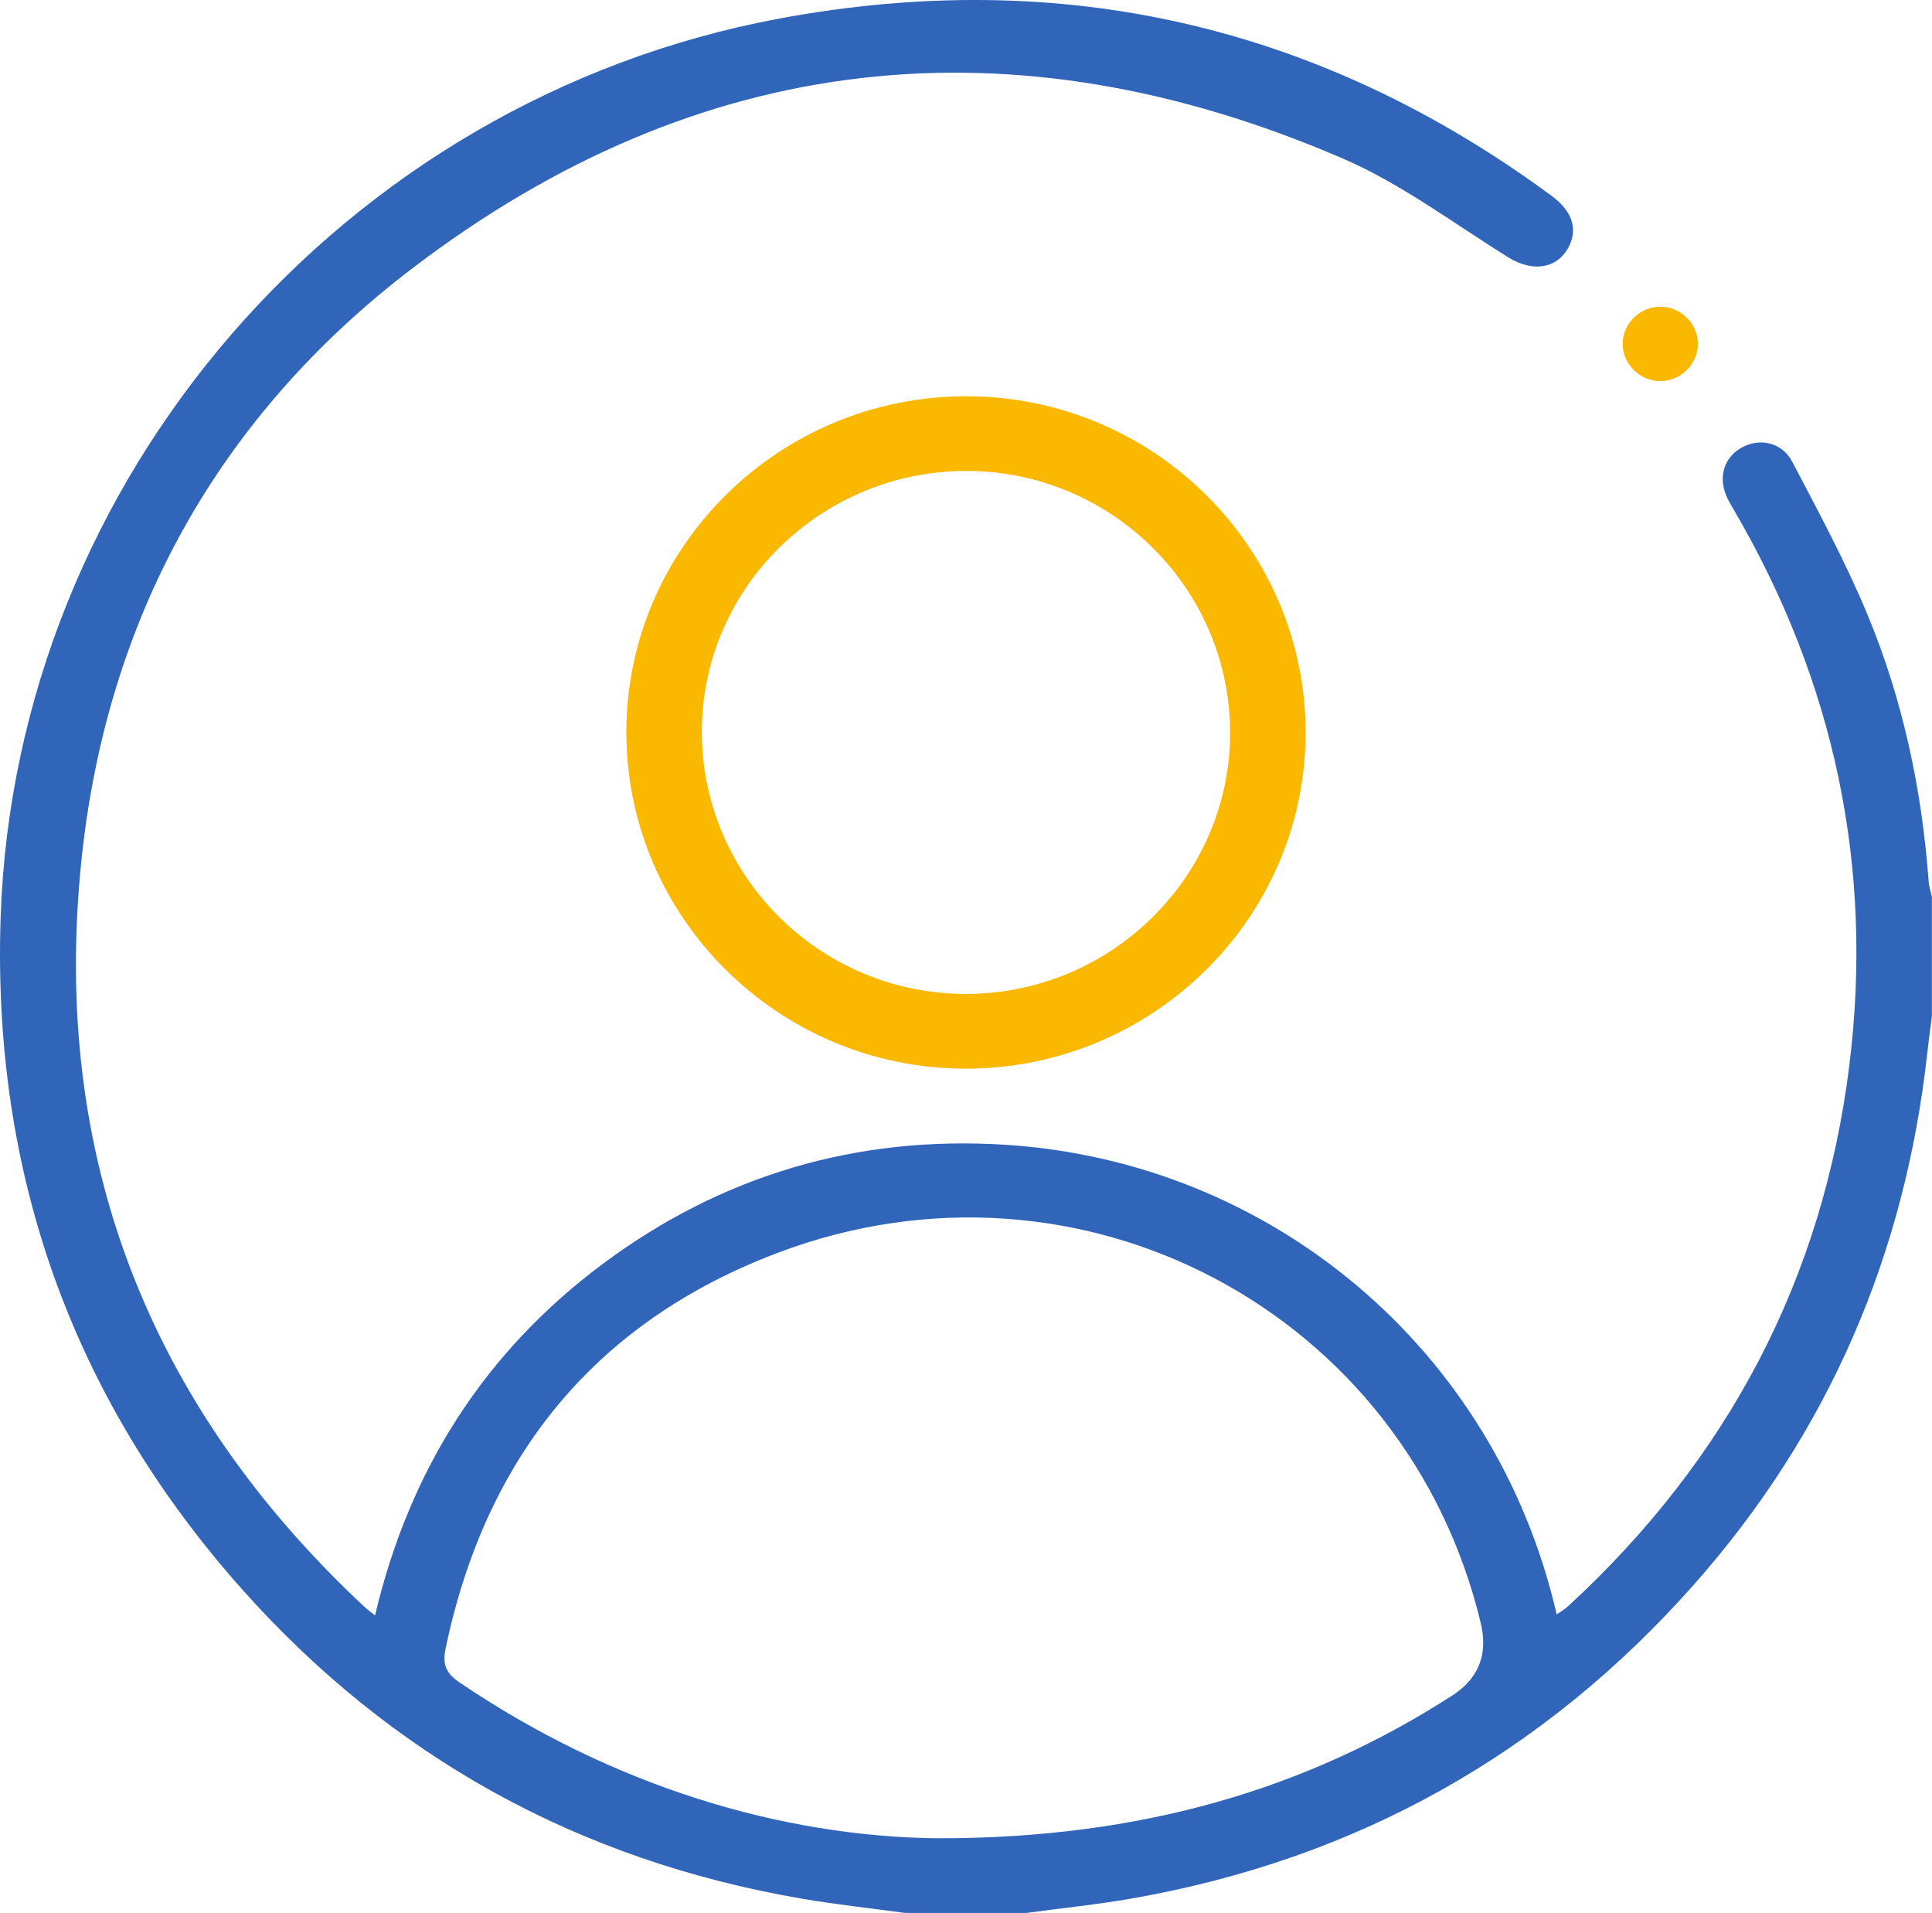
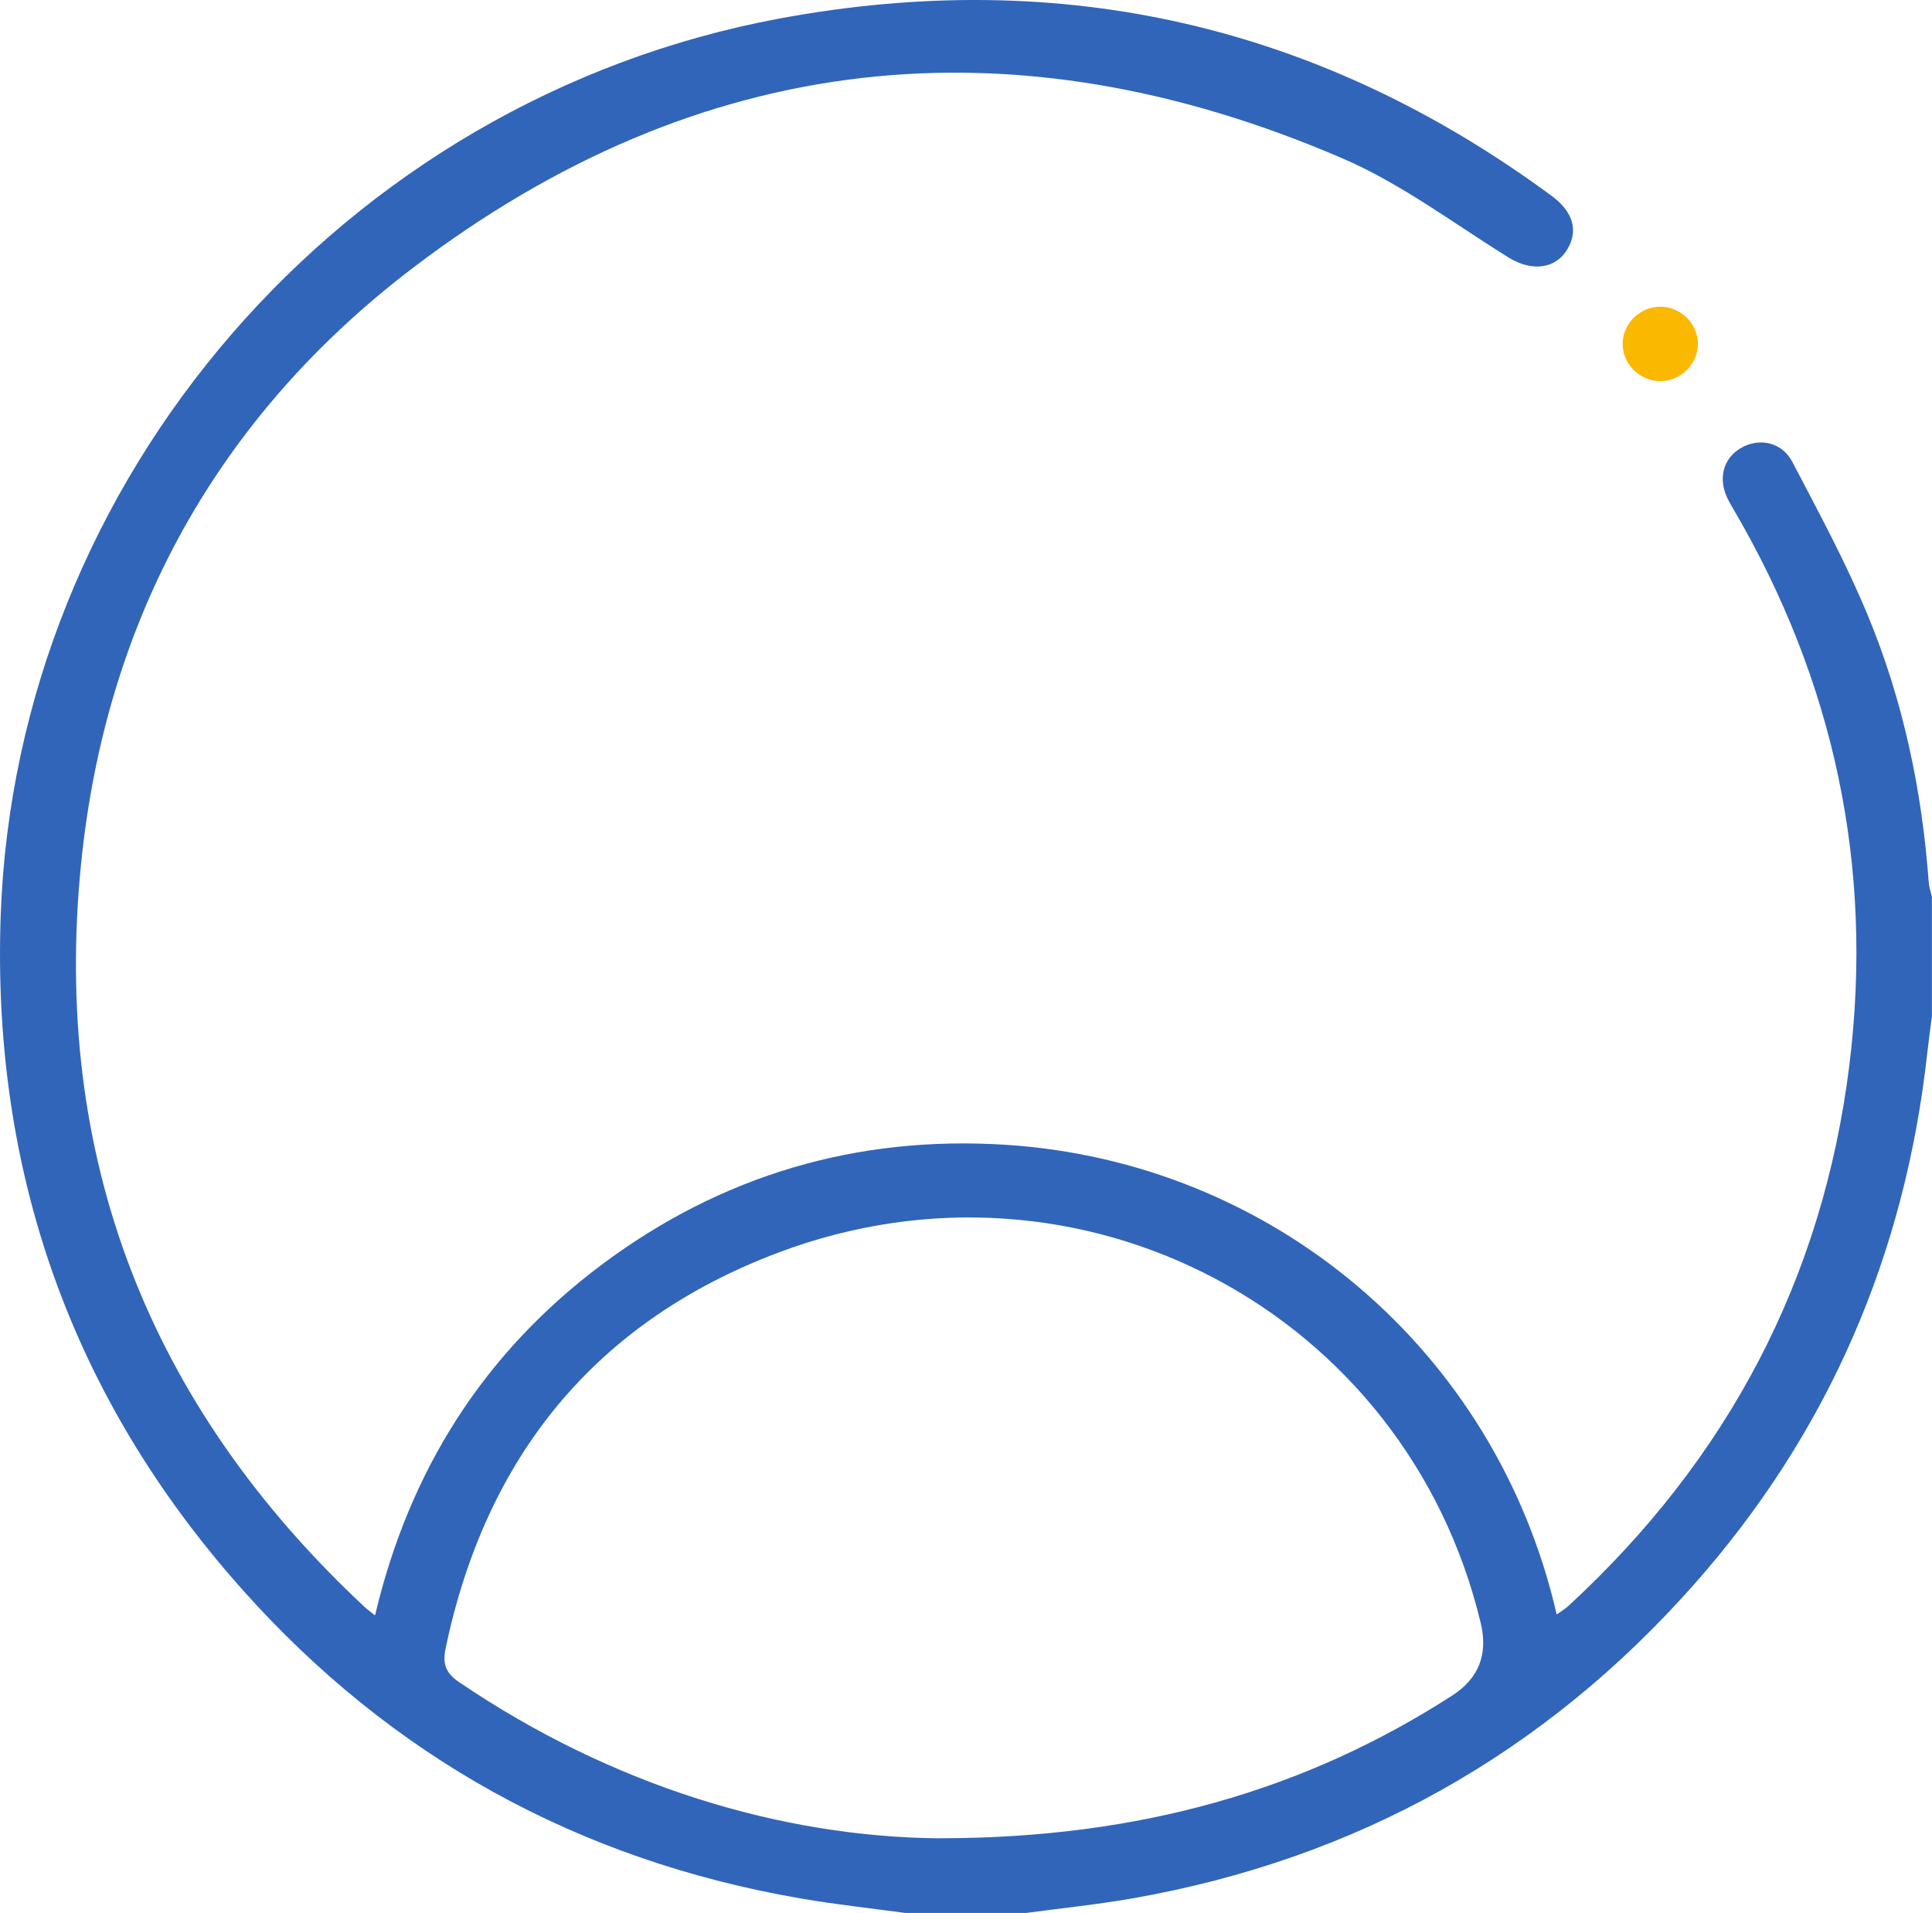
<svg xmlns="http://www.w3.org/2000/svg" width="100" height="99" viewBox="0 0 100 99" fill="none">
  <g clip-path="url(#clip0_2519_367)">
    <path d="M46.873 99C45.075 98.755 43.267 98.561 41.48 98.254C29.931 96.271 20.238 90.912 12.511 82.226C3.687 72.305 -0.417 60.63 0.034 47.432C0.812 24.762 17.746 5.178 40.308 0.966C54.956 -1.769 68.332 1.307 80.316 10.138C81.419 10.952 81.699 11.92 81.14 12.878C80.527 13.932 79.282 14.066 78.095 13.333C75.262 11.577 72.551 9.521 69.516 8.209C52.412 0.824 36.193 2.59 21.391 13.849C11.238 21.57 5.466 32.075 4.198 44.689C2.677 59.811 7.658 72.694 18.863 83.155C19.001 83.284 19.157 83.393 19.413 83.597C21.182 76.106 25.039 70.004 31.183 65.42C37.346 60.824 44.339 58.755 52.037 59.243C65.803 60.119 77.419 69.818 80.574 83.55C80.801 83.388 81.015 83.264 81.19 83.101C89.433 75.499 94.354 66.192 95.724 55.109C96.989 44.857 94.946 35.259 89.709 26.327C89.61 26.159 89.513 25.991 89.427 25.818C88.916 24.79 89.18 23.744 90.085 23.2C91.029 22.634 92.225 22.859 92.772 23.905C94.132 26.5 95.53 29.09 96.652 31.786C98.497 36.217 99.481 40.875 99.831 45.66C99.849 45.913 99.94 46.159 99.995 46.409V52.596C99.914 53.232 99.825 53.864 99.755 54.5C98.607 64.914 94.646 74.141 87.661 82.022C79.903 90.778 70.205 96.211 58.602 98.246C56.785 98.564 54.943 98.75 53.114 98.998H46.862L46.873 99ZM48.634 95.132C59.035 95.132 67.609 92.614 75.165 87.747C76.536 86.864 77.029 85.616 76.645 84.005C72.796 67.915 55.938 58.923 40.285 64.824C30.761 68.413 25.122 75.45 23.063 85.317C22.902 86.094 23.055 86.572 23.773 87.06C31.684 92.421 40.433 95.065 48.634 95.135V95.132Z" fill="#3165B9" />
-     <path d="M49.959 55.305C40.282 55.289 32.404 47.457 32.42 37.867C32.436 28.286 40.344 20.49 50.038 20.506C59.718 20.521 67.593 28.348 67.577 37.941C67.561 47.522 59.65 55.32 49.959 55.305ZM63.669 37.947C63.684 30.494 57.571 24.395 50.064 24.372C42.528 24.348 36.357 30.386 36.326 37.812C36.295 45.311 42.424 51.431 49.98 51.437C57.503 51.444 63.655 45.381 63.671 37.944L63.669 37.947Z" fill="#FBB800" />
    <path d="M85.933 15.871C86.972 15.871 87.854 16.715 87.882 17.746C87.911 18.81 87.016 19.721 85.938 19.724C84.861 19.724 83.963 18.817 83.989 17.754C84.013 16.723 84.889 15.874 85.931 15.874L85.933 15.871Z" fill="#FBB800" />
  </g>
  <defs>
    <clipPath id="clip0_2519_367">
      <rect width="100" height="99" fill="white" />
    </clipPath>
  </defs>
</svg>